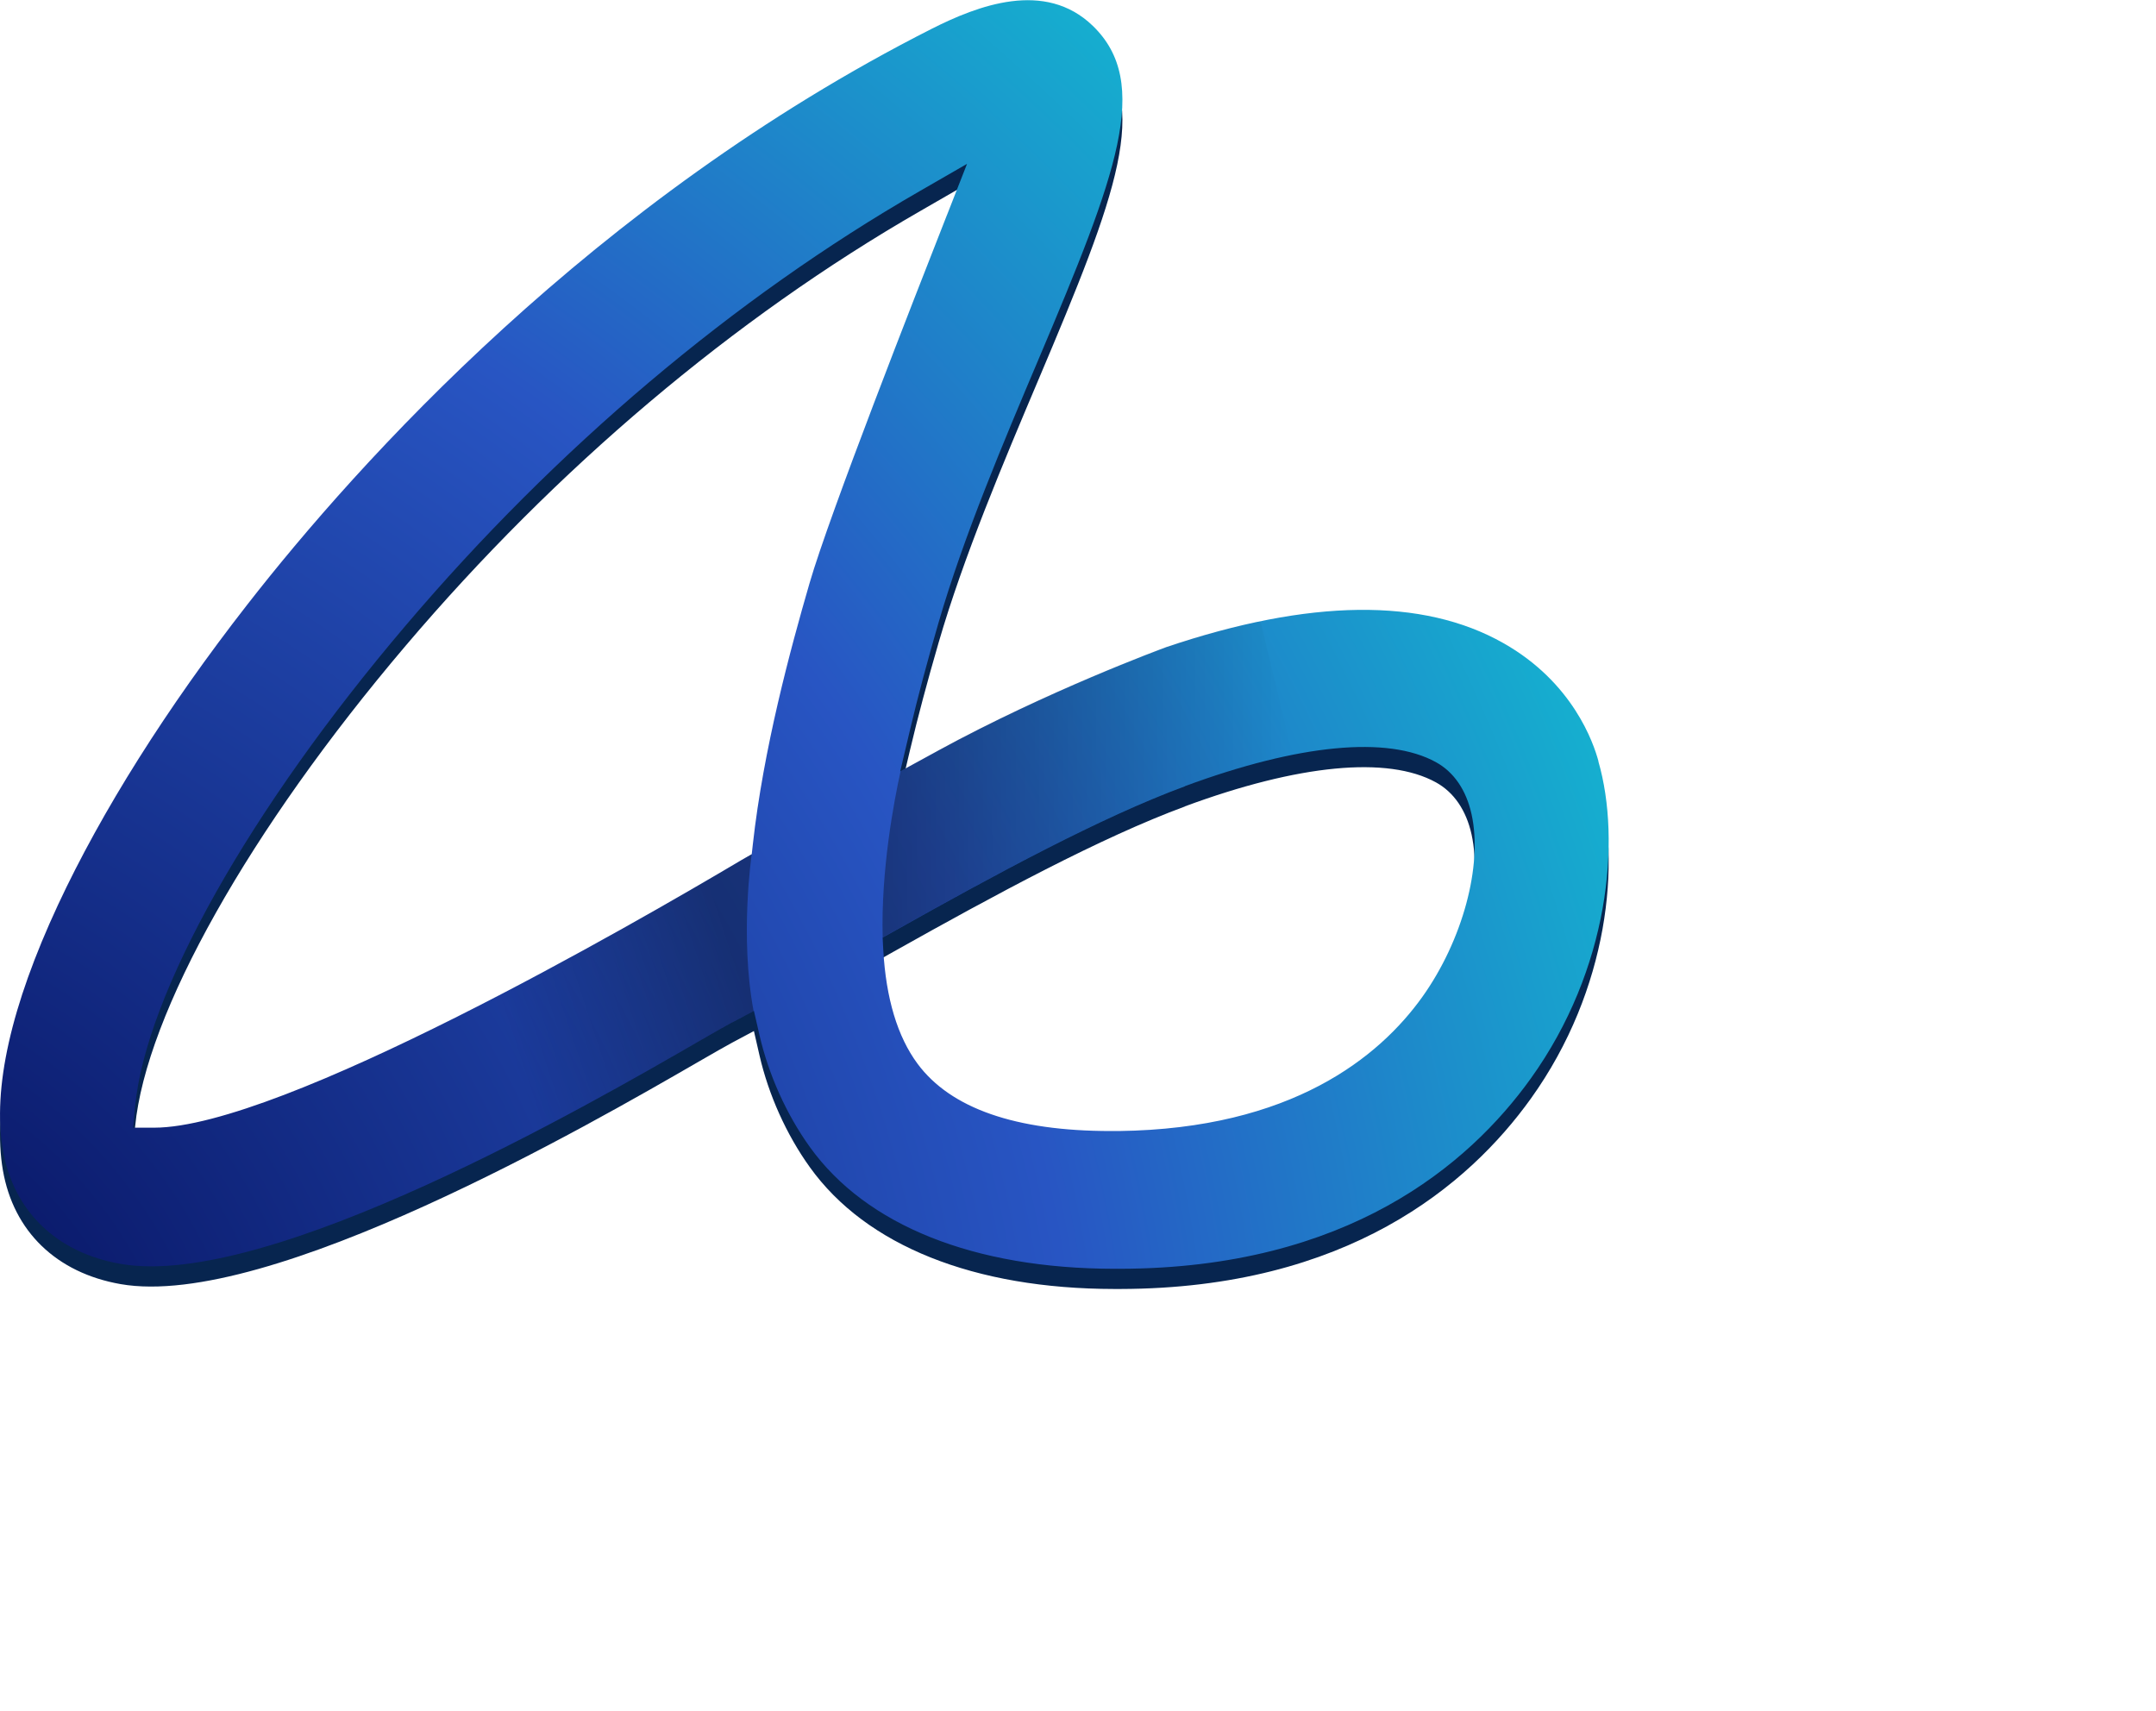
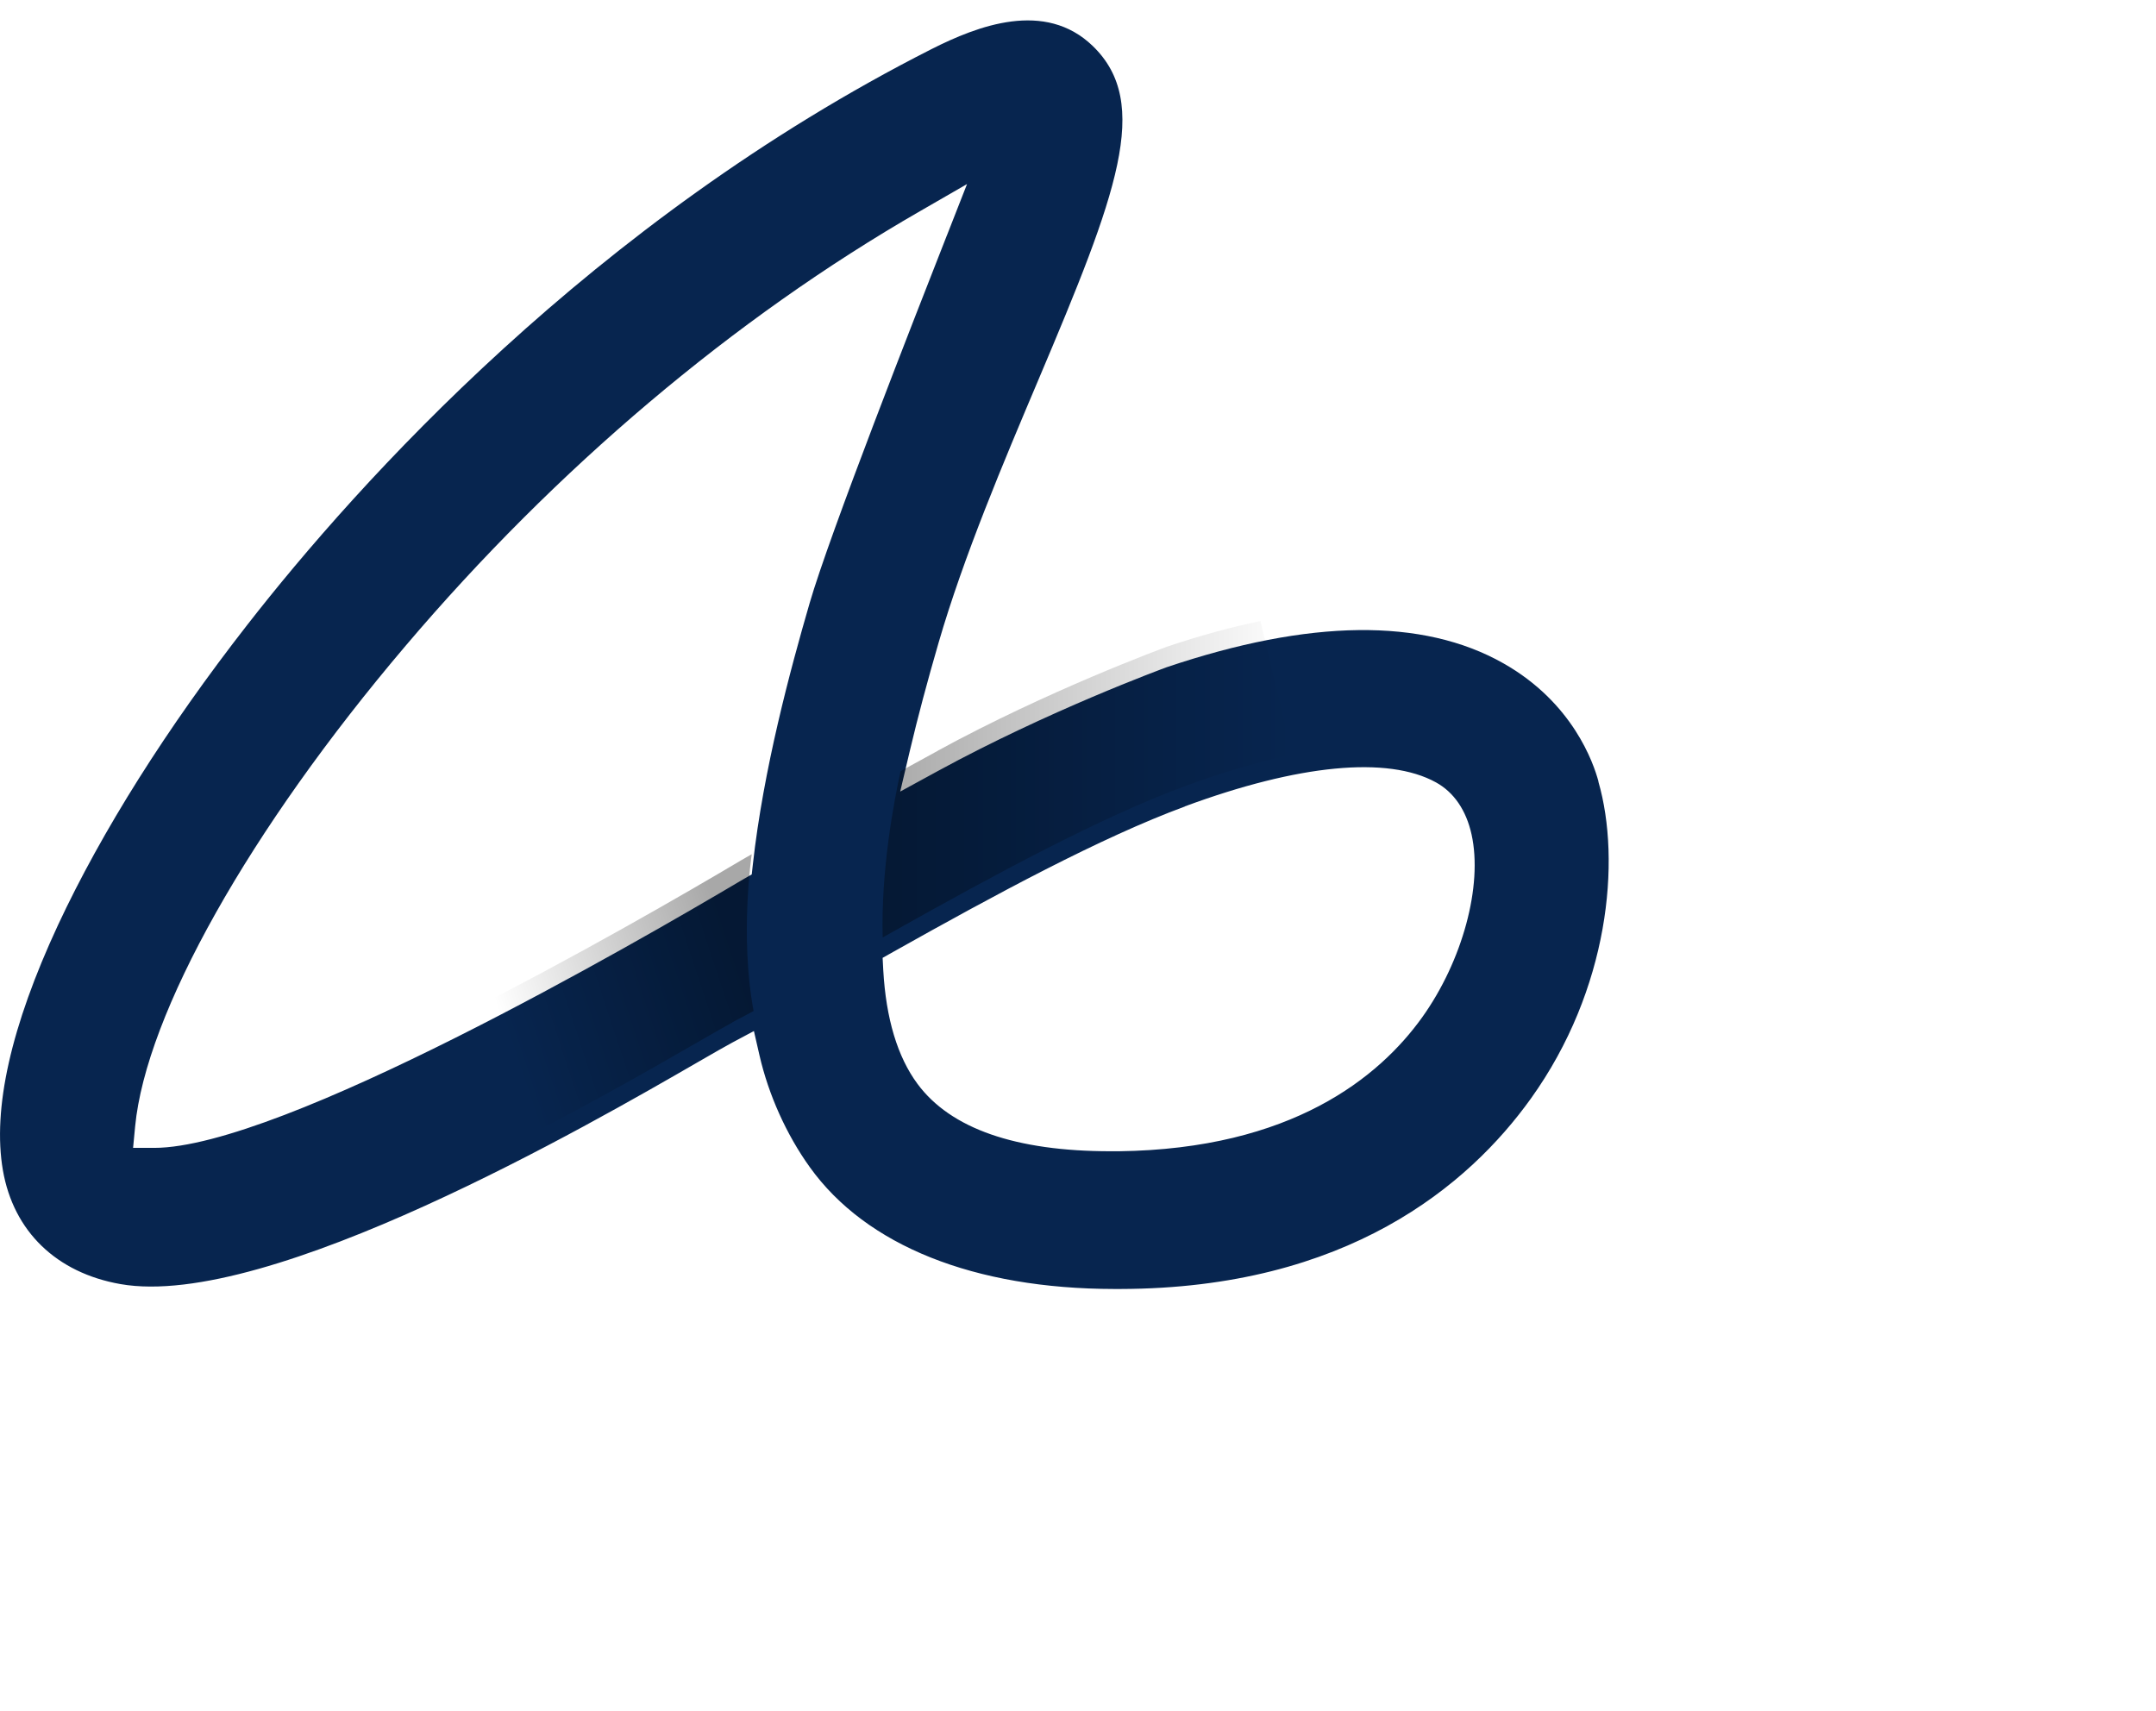
<svg xmlns="http://www.w3.org/2000/svg" version="1.0" width="92" height="73" viewBox="0 0 92 73">
  <g clip-path="url(#clip0_2630_7018)">
    <path d="M39.752 2.094C25.305 9.417 15.252 20.633 10.55 26.666C7.12 31.062 4.331 35.491 2.474 39.476C0.464 43.8 -0.326 47.319 0.123 49.935C0.575 52.542 2.404 54.314 5.145 54.795C11.463 55.901 25.253 47.938 29.785 45.319C30.459 44.931 30.946 44.65 31.241 44.492L32.171 43.996L32.41 45.04C32.795 46.712 33.554 48.41 34.557 49.806C36.96 53.158 41.572 54.997 47.548 55.003H47.808C57.482 54.983 62.674 50.574 65.322 46.882C68.665 42.222 69.181 36.734 68.207 33.358V33.338C68.003 32.581 67.128 29.986 64.147 28.302C60.711 26.358 55.878 26.416 49.782 28.472C49.555 28.557 44.722 30.335 40.014 32.904L38.413 33.778L38.839 31.977C39.165 30.599 39.562 29.109 40.052 27.422C41.12 23.744 42.823 19.721 44.325 16.172C47.659 8.297 49.149 4.402 46.632 1.965C44.59 -0.009 41.723 1.097 39.74 2.1H39.749L39.752 2.094ZM50.564 34.408C55.411 32.616 59.218 32.25 61.274 33.385C62.041 33.807 62.566 34.576 62.794 35.608C63.278 37.793 62.408 41.002 60.688 43.409C58.856 45.967 55.117 49.032 47.738 49.126H47.396C43.336 49.126 40.565 48.161 39.151 46.251C38.296 45.096 37.806 43.462 37.69 41.392L37.663 40.873L38.112 40.62C42.458 38.18 46.973 35.737 50.57 34.411H50.561L50.564 34.408ZM40.405 10.045C39.037 13.529 35.403 22.785 34.545 25.748C33.72 28.59 32.574 32.834 32.125 36.89L32.078 37.312L31.605 37.585C27.099 40.26 11.985 48.982 6.577 48.982H5.679L5.766 48.07C6.227 43.263 10.643 35.403 17.305 27.56C23.73 19.991 31.32 13.579 39.25 9.016L41.265 7.854L40.405 10.048H40.402L40.405 10.045Z" fill="#07254F" />
-     <path d="M39.752 1.232C25.305 8.555 15.252 19.77 10.55 25.803C7.12 30.2 4.331 34.628 2.474 38.614C0.464 42.937 -0.326 46.457 0.123 49.073C0.575 51.68 2.404 53.452 5.145 53.932C11.463 55.038 25.253 47.075 29.785 44.456C30.459 44.069 30.946 43.788 31.241 43.629L32.171 43.134L32.41 44.178C32.795 45.849 33.554 47.548 34.557 48.944C36.96 52.296 41.572 54.135 47.548 54.141H47.808C57.482 54.12 62.674 49.712 65.322 46.02C68.665 41.359 69.181 35.872 68.207 32.496V32.476C68.003 31.719 67.128 29.123 64.147 27.44C60.711 25.495 55.878 25.554 49.782 27.61C49.555 27.695 44.722 29.472 40.014 32.042L38.413 32.916L38.839 31.115C39.165 29.736 39.562 28.246 40.052 26.56C41.12 22.882 42.823 18.858 44.325 15.31C47.659 7.435 49.149 3.54 46.632 1.103C44.59 -0.871 41.723 0.235 39.74 1.238H39.749L39.752 1.232ZM50.564 33.546C55.411 31.754 59.218 31.387 61.274 32.523C62.041 32.945 62.566 33.713 62.794 34.746C63.278 36.931 62.408 40.139 60.688 42.547C58.856 45.105 55.117 48.169 47.738 48.263H47.396C43.336 48.263 40.565 47.298 39.151 45.389C38.296 44.233 37.806 42.6 37.69 40.529L37.663 40.01L38.112 39.758C42.458 37.318 46.973 34.875 50.57 33.549H50.561L50.564 33.546ZM40.405 9.183C39.037 12.667 35.403 21.923 34.545 24.885C33.72 27.727 32.574 31.971 32.125 36.027L32.078 36.45L31.605 36.722C27.099 39.397 11.985 48.12 6.577 48.12H5.679L5.766 47.207C6.227 42.4 10.643 34.54 17.305 26.698C23.73 19.128 31.32 12.717 39.25 8.153L41.265 6.992L40.405 9.186H40.402L40.405 9.183Z" fill="url(#paint0_radial_2630_7018)" />
    <path opacity="0.34" d="M40.026 32.033L38.43 32.907C38.145 34.194 37.587 37.145 37.666 40.004L38.107 39.755C42.453 37.315 46.968 34.872 50.564 33.546C52.226 32.933 53.761 32.487 55.149 32.206L53.787 26.501C52.521 26.762 51.191 27.126 49.791 27.598C49.563 27.683 44.73 29.461 40.023 32.03L40.026 32.033Z" fill="url(#paint1_linear_2630_7018)" />
    <path opacity="0.34" d="M31.244 43.626L32.157 43.142C31.559 39.934 32.078 36.45 32.078 36.45L31.606 36.722C29.377 38.045 24.544 40.852 19.58 43.351L20.624 49.419C24.471 47.53 27.919 45.539 29.791 44.459C30.465 44.072 30.952 43.791 31.247 43.632H31.244V43.626Z" fill="url(#paint2_linear_2630_7018)" />
  </g>
  <defs>
    <radialGradient id="paint0_radial_2630_7018" cx="0" cy="0" r="1" gradientUnits="userSpaceOnUse" gradientTransform="translate(-10.437 63.405) scale(104.424 106.595)">
      <stop stop-color="#00054C" />
      <stop offset="0.54" stop-color="#2855C3" />
      <stop offset="1" stop-color="#08F0D8" />
    </radialGradient>
    <linearGradient id="paint1_linear_2630_7018" x1="37.657" y1="33.253" x2="55.149" y2="33.253" gradientUnits="userSpaceOnUse">
      <stop stop-color="#010000" />
      <stop offset="1" stop-opacity="0" />
    </linearGradient>
    <linearGradient id="paint2_linear_2630_7018" x1="31.407" y1="41.236" x2="21.696" y2="44.456" gradientUnits="userSpaceOnUse">
      <stop stop-color="#010000" />
      <stop offset="1" stop-opacity="0" />
    </linearGradient>
    <clipPath id="clip0_2630_7018">
      <rect width="193" height="55" fill="white" />
    </clipPath>
  </defs>
</svg>